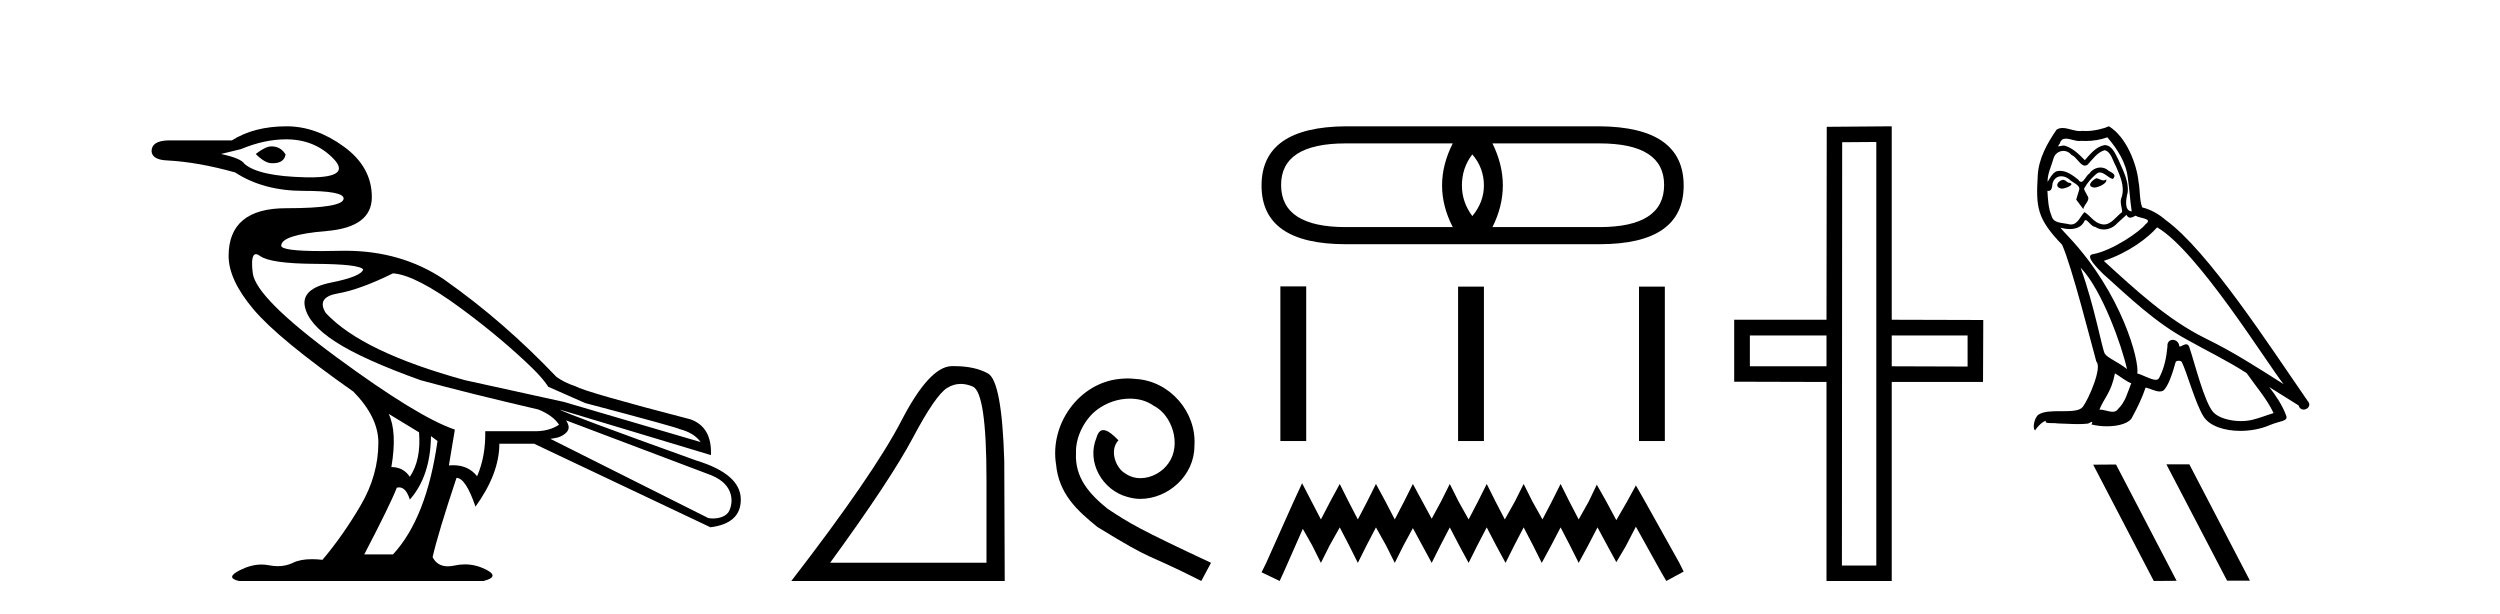
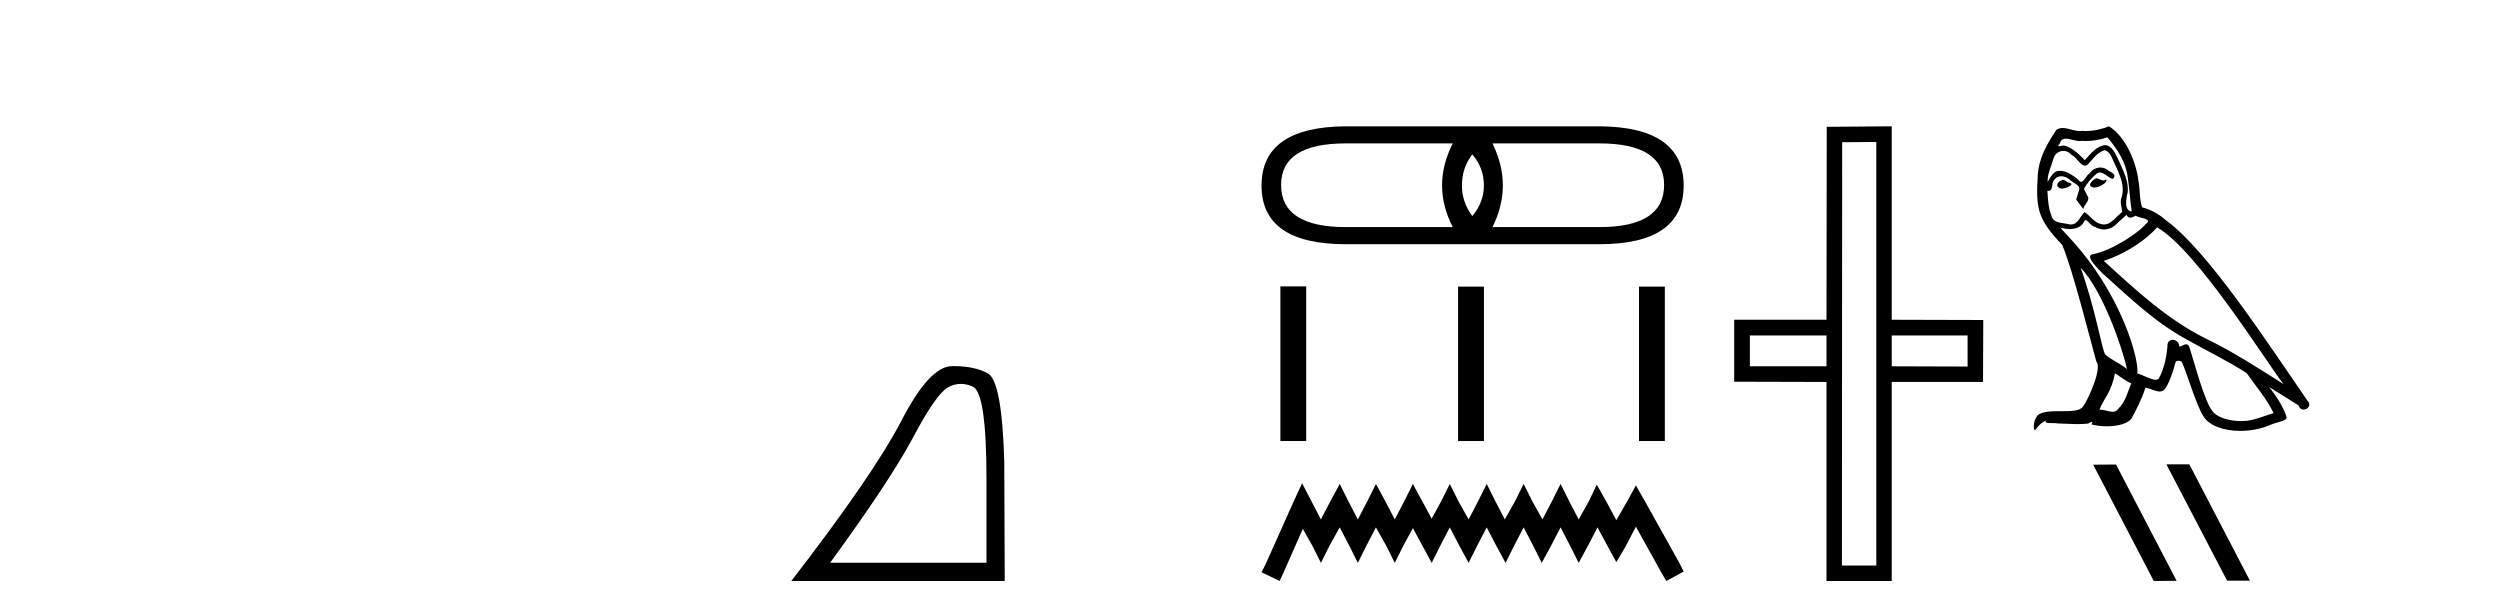
<svg xmlns="http://www.w3.org/2000/svg" width="167.0" height="41.0">
-   <path d="M 18.134 9.778 C 17.869 9.778 17.518 9.947 17.083 10.286 C 17.494 10.696 17.844 10.901 18.134 10.901 C 18.165 10.903 18.195 10.903 18.225 10.903 C 18.724 10.903 19.008 10.709 19.077 10.321 C 18.859 9.959 18.545 9.778 18.134 9.778 ZM 19.113 9.307 C 20.393 9.307 21.451 9.742 22.284 10.611 C 23.074 11.435 22.551 11.848 20.717 11.848 C 20.615 11.848 20.509 11.846 20.399 11.844 C 18.309 11.795 16.95 11.494 16.322 10.938 C 16.177 10.696 15.657 10.479 14.763 10.286 L 16.104 9.959 C 17.143 9.524 18.146 9.307 19.113 9.307 ZM 26.253 18.259 C 27.268 18.332 28.79 19.117 30.82 20.615 C 32.849 22.113 34.392 23.459 35.532 24.565 C 36.355 25.364 36.619 25.834 36.619 25.834 L 39.083 26.922 C 43.191 28.009 45.293 28.589 45.39 28.661 C 46.042 28.83 46.513 29.12 46.803 29.531 L 37.67 26.849 L 31.074 25.399 C 26.483 24.143 23.378 22.645 21.759 20.905 C 21.324 20.204 21.596 19.769 22.574 19.6 C 23.553 19.431 24.779 18.984 26.253 18.259 ZM 17.098 16.98 C 17.098 16.98 17.099 16.98 17.099 16.98 C 17.174 16.98 17.266 17.02 17.373 17.099 C 17.832 17.438 19.059 17.613 21.052 17.625 C 23.046 17.637 24.114 17.764 24.259 18.005 C 24.163 18.319 23.45 18.609 22.121 18.875 C 20.792 19.141 20.206 19.672 20.363 20.47 C 20.52 21.267 21.209 22.059 22.429 22.844 C 23.649 23.629 25.54 24.481 28.101 25.399 C 30.228 25.979 32.849 26.631 35.966 27.356 C 36.619 27.622 37.078 27.96 37.344 28.371 C 36.909 28.661 36.377 28.806 35.749 28.806 L 32.414 28.806 C 32.438 29.918 32.257 30.92 31.871 31.814 C 31.486 31.323 30.95 31.077 30.263 31.077 C 30.173 31.077 30.081 31.081 29.986 31.09 L 30.385 28.697 C 28.742 28.142 26.114 26.535 22.501 23.877 C 18.889 21.219 17.016 19.34 16.884 18.241 C 16.782 17.4 16.854 16.98 17.098 16.98 ZM 25.963 27.646 L 27.993 28.879 C 28.089 30.111 27.884 31.102 27.376 31.851 C 27.086 31.416 26.676 31.199 26.144 31.199 C 26.41 29.628 26.349 28.444 25.963 27.646 ZM 37.815 28.081 L 47.311 31.67 C 48.06 31.935 48.557 32.329 48.76 32.865 C 48.93 33.313 48.881 33.737 48.724 34.098 C 48.558 34.483 48.066 34.634 47.631 34.634 C 47.518 34.634 47.409 34.624 47.311 34.605 L 36.764 29.313 C 37.054 29.265 37.41 29.254 37.76 28.959 C 38.103 28.669 38.007 28.402 37.815 28.081 ZM 28.79 29.132 L 29.225 29.459 C 28.742 32.89 27.751 35.415 26.253 37.034 L 24.332 37.034 C 25.492 34.811 26.217 33.325 26.507 32.576 C 26.558 32.563 26.608 32.556 26.656 32.556 C 26.969 32.556 27.209 32.829 27.376 33.373 C 28.294 32.334 28.766 30.92 28.79 29.132 ZM 19.149 8.437 C 17.699 8.437 16.479 8.751 15.489 9.379 L 11.212 9.379 C 10.487 9.403 10.124 9.645 10.124 10.104 C 10.148 10.49 10.511 10.696 11.212 10.72 C 12.565 10.793 14.063 11.059 15.706 11.518 C 16.962 12.339 18.484 12.75 20.272 12.75 C 20.272 12.75 20.272 12.75 20.272 12.75 C 22.061 12.75 22.955 12.919 22.955 13.257 C 22.955 13.692 21.674 13.909 19.113 13.909 C 16.551 13.909 15.271 14.973 15.271 17.099 C 15.271 18.162 15.826 19.352 16.938 20.669 C 18.049 21.986 20.273 23.817 23.607 26.161 C 24.718 27.296 25.275 28.432 25.275 29.567 C 25.275 31.017 24.881 32.412 24.096 33.753 C 23.311 35.094 22.459 36.309 21.541 37.396 C 21.291 37.367 21.057 37.353 20.84 37.353 C 20.322 37.353 19.897 37.434 19.566 37.596 C 19.257 37.746 18.92 37.821 18.555 37.821 C 18.362 37.821 18.162 37.8 17.953 37.758 C 17.794 37.726 17.633 37.711 17.469 37.711 C 17.01 37.711 16.531 37.835 16.032 38.085 C 15.356 38.423 15.331 38.664 15.96 38.809 L 32.306 38.809 C 33.055 38.616 33.097 38.356 32.433 38.03 C 31.984 37.81 31.525 37.7 31.055 37.7 C 30.828 37.7 30.599 37.726 30.367 37.777 C 30.204 37.812 30.053 37.83 29.914 37.83 C 29.442 37.83 29.104 37.625 28.898 37.215 C 29.14 36.152 29.672 34.388 30.494 31.923 C 30.904 31.923 31.327 32.564 31.762 33.844 C 32.825 32.37 33.357 30.969 33.357 29.64 L 35.676 29.64 L 47.456 35.221 C 48.809 35.052 49.486 34.436 49.486 33.373 C 49.486 32.237 48.495 31.367 46.513 30.763 C 40.666 28.661 37.621 27.526 37.38 27.356 L 37.38 27.356 L 47.492 30.401 C 47.54 29.144 47.081 28.347 46.115 28.009 C 41.451 26.801 38.89 26.063 38.431 25.798 C 37.938 25.638 37.515 25.427 37.16 25.166 C 34.84 22.732 32.389 20.584 29.624 18.64 C 27.729 17.38 25.542 16.751 23.062 16.751 C 22.948 16.751 22.834 16.752 22.719 16.755 C 22.267 16.765 21.854 16.771 21.48 16.771 C 19.685 16.771 18.787 16.65 18.787 16.411 C 18.787 15.927 19.796 15.601 21.813 15.432 C 23.831 15.263 24.839 14.508 24.839 13.167 C 24.839 11.826 24.217 10.702 22.973 9.796 C 21.728 8.89 20.454 8.437 19.149 8.437 Z" style="fill:#000000;stroke:none" />
  <path d="M 64.179 25.645 Q 64.563 25.645 64.975 25.819 Q 65.897 26.21 65.897 32.025 L 65.897 37.59 L 55.455 37.59 Q 59.488 32.056 60.989 29.227 Q 62.489 26.398 63.271 25.913 Q 63.704 25.645 64.179 25.645 ZM 63.736 24.458 Q 63.653 24.458 63.568 24.459 Q 62.083 24.491 60.223 28.086 Q 58.363 31.681 52.86 38.809 L 67.116 38.809 L 67.085 30.806 Q 66.929 25.46 65.991 24.944 Q 65.107 24.458 63.736 24.458 Z" style="fill:#000000;stroke:none" />
-   <path d="M 75.327 25.279 C 75.139 25.279 74.951 25.297 74.763 25.314 C 72.047 25.604 70.117 28.354 70.544 31.019 C 70.732 33.001 71.962 34.111 73.311 35.205 C 77.326 37.665 76.198 36.759 80.247 38.809 L 80.896 37.596 C 76.079 35.341 75.498 34.983 73.995 33.992 C 72.765 33.001 71.791 31.908 71.876 30.251 C 71.842 29.106 72.526 27.927 73.294 27.364 C 73.909 26.902 74.695 26.629 75.464 26.629 C 76.045 26.629 76.591 26.766 77.07 27.107 C 78.283 27.705 78.949 29.687 78.06 30.934 C 77.651 31.532 76.916 31.942 76.181 31.942 C 75.823 31.942 75.464 31.839 75.156 31.617 C 74.541 31.276 74.08 30.08 74.712 29.414 C 74.422 29.106 74.012 28.73 73.704 28.73 C 73.499 28.73 73.346 28.884 73.243 29.243 C 72.56 30.883 73.653 32.745 75.293 33.189 C 75.583 33.274 75.874 33.326 76.164 33.326 C 78.043 33.326 79.786 31.754 79.786 29.807 C 79.957 27.534 78.146 25.45 75.874 25.314 C 75.703 25.297 75.515 25.279 75.327 25.279 Z" style="fill:#000000;stroke:none" />
  <path d="M 98.35 10.314 Q 99.125 11.212 99.125 12.395 Q 99.125 13.497 98.35 14.436 Q 97.656 13.497 97.656 12.395 Q 97.656 11.212 98.35 10.314 ZM 97.044 9.579 Q 95.616 12.395 97.044 15.17 L 89.902 15.17 Q 85.577 15.17 85.577 12.354 Q 85.577 9.579 89.902 9.579 ZM 106.838 9.579 Q 111.163 9.579 111.163 12.354 Q 111.163 15.17 106.838 15.17 L 99.696 15.17 Q 101.084 12.395 99.696 9.579 ZM 89.902 8.437 Q 84.271 8.478 84.271 12.395 Q 84.271 16.313 89.902 16.313 L 106.838 16.313 Q 112.469 16.313 112.469 12.395 Q 112.469 8.478 106.838 8.437 Z" style="fill:#000000;stroke:none" />
  <path d="M 85.529 19.131 L 85.529 29.461 L 87.255 29.461 L 87.255 19.131 ZM 97.4 19.146 L 97.4 29.461 L 99.126 29.461 L 99.126 19.146 ZM 109.485 19.146 L 109.485 29.461 L 111.211 29.461 L 111.211 19.146 Z" style="fill:#000000;stroke:none" />
  <path d="M 86.98 32.28 L 86.399 33.537 L 84.561 37.649 L 84.271 38.229 L 85.48 38.809 L 85.77 38.181 L 87.028 35.327 L 87.657 36.439 L 88.237 37.6 L 88.818 36.439 L 89.495 35.23 L 90.123 36.439 L 90.704 37.6 L 91.284 36.439 L 91.913 35.23 L 92.59 36.439 L 93.171 37.6 L 93.751 36.439 L 94.38 35.279 L 95.009 36.439 L 95.637 37.6 L 96.218 36.439 L 96.846 35.23 L 97.475 36.439 L 98.104 37.6 L 98.684 36.439 L 99.313 35.23 L 99.942 36.439 L 100.571 37.6 L 101.151 36.439 L 101.78 35.23 L 102.409 36.439 L 102.989 37.6 L 103.618 36.439 L 104.247 35.23 L 104.875 36.439 L 105.456 37.6 L 106.085 36.439 L 106.713 35.23 L 107.391 36.488 L 107.971 37.552 L 108.6 36.488 L 109.277 35.182 L 110.97 38.229 L 111.308 38.809 L 112.469 38.181 L 112.179 37.6 L 109.857 33.441 L 109.277 32.425 L 108.696 33.489 L 107.971 34.746 L 107.294 33.489 L 106.665 32.376 L 106.133 33.489 L 105.456 34.698 L 104.827 33.489 L 104.247 32.328 L 103.666 33.489 L 103.037 34.698 L 102.36 33.489 L 101.78 32.328 L 101.2 33.489 L 100.522 34.698 L 99.894 33.489 L 99.313 32.328 L 98.733 33.489 L 98.104 34.698 L 97.427 33.489 L 96.846 32.328 L 96.266 33.489 L 95.637 34.65 L 95.009 33.489 L 94.38 32.328 L 93.799 33.489 L 93.171 34.698 L 92.542 33.489 L 91.913 32.328 L 91.333 33.489 L 90.704 34.698 L 90.075 33.489 L 89.495 32.328 L 88.866 33.489 L 88.237 34.698 L 87.608 33.489 L 86.98 32.28 Z" style="fill:#000000;stroke:none" />
  <path d="M 122.01 22.407 L 122.01 24.468 L 116.891 24.468 L 116.891 22.407 ZM 131.435 22.407 L 131.435 24.485 L 126.368 24.468 L 126.368 22.407 ZM 125.337 9.484 L 125.337 37.779 L 123.04 37.779 L 123.057 9.501 L 125.337 9.484 ZM 126.368 8.437 L 122.026 8.471 L 122.01 21.359 L 115.844 21.359 L 115.844 25.498 L 122.01 25.515 L 122.01 38.809 L 126.368 38.809 L 126.368 25.515 L 132.466 25.515 L 132.483 21.376 L 126.368 21.359 L 126.368 8.437 Z" style="fill:#000000;stroke:none" />
  <path d="M 140.024 11.909 C 139.719 12.056 139.346 12.463 139.911 12.531 C 140.183 12.519 140.805 12.237 140.692 11.977 L 140.692 11.977 C 140.633 12.032 140.574 12.052 140.513 12.052 C 140.353 12.052 140.189 11.909 140.024 11.909 ZM 137.796 12.01 C 137.423 12.101 137.231 12.508 137.706 12.599 C 137.714 12.599 137.722 12.6 137.731 12.6 C 138.004 12.6 138.749 12.268 138.136 12.191 C 138.034 12.124 137.932 12.01 137.796 12.01 ZM 140.771 9.172 C 141.438 9.952 142.026 10.857 142.139 11.897 C 142.252 12.644 142.286 13.39 142.399 14.125 C 141.868 14.08 142.026 13.254 142.128 12.859 C 142.218 12.078 141.8 11.355 141.506 10.665 C 141.302 10.291 141.11 9.703 140.59 9.692 C 140.013 9.794 139.64 10.28 139.267 10.699 C 138.882 10.314 138.475 9.896 137.943 9.737 C 137.916 9.727 137.884 9.723 137.852 9.723 C 137.733 9.723 137.593 9.776 137.529 9.776 C 137.473 9.776 137.474 9.736 137.593 9.59 C 137.665 9.337 137.814 9.262 137.998 9.262 C 138.267 9.262 138.612 9.421 138.902 9.421 C 138.946 9.421 138.988 9.418 139.029 9.409 C 139.125 9.415 139.22 9.418 139.316 9.418 C 139.811 9.418 140.307 9.342 140.771 9.172 ZM 140.59 10.031 C 141.031 10.144 141.133 10.755 141.348 11.117 C 141.619 11.75 141.947 12.44 141.732 13.153 C 141.562 13.492 141.777 13.922 141.755 14.17 C 141.377 14.436 141.046 14.995 140.546 14.995 C 140.491 14.995 140.434 14.988 140.375 14.973 C 139.877 14.872 139.629 14.397 139.244 14.17 C 138.966 14.439 138.801 14.996 138.342 14.996 C 138.279 14.996 138.211 14.985 138.136 14.962 C 137.717 14.872 137.163 14.917 137.039 14.408 C 136.824 13.888 136.801 13.311 136.767 12.746 L 136.767 12.746 C 136.792 12.75 136.815 12.753 136.836 12.753 C 137.065 12.753 137.086 12.487 137.107 12.259 C 137.194 11.928 137.432 11.775 137.695 11.775 C 137.873 11.775 138.062 11.844 138.226 11.977 C 138.418 12.191 139.007 12.361 138.882 12.7 C 138.826 12.904 138.758 13.119 138.69 13.334 L 139.165 13.967 C 139.21 13.639 139.696 13.368 139.414 13.04 C 139.368 12.893 139.199 12.7 139.221 12.587 C 139.425 12.225 139.696 11.909 140.013 11.637 C 140.099 11.554 140.185 11.521 140.272 11.521 C 140.576 11.521 140.88 11.919 141.144 11.954 C 141.404 11.671 141.121 11.558 140.861 11.411 C 140.7 11.259 140.505 11.19 140.311 11.19 C 140.028 11.19 139.746 11.337 139.572 11.592 C 139.357 11.721 139.208 12.15 139.019 12.15 C 138.96 12.15 138.896 12.108 138.826 11.999 C 138.48 11.723 138.067 11.413 137.614 11.413 C 137.547 11.413 137.48 11.419 137.412 11.434 C 137.092 11.5 136.804 12.147 136.78 12.147 C 136.779 12.147 136.779 12.147 136.779 12.146 C 136.767 11.615 137.016 11.14 137.163 10.619 C 137.245 10.278 137.538 10.08 137.837 10.08 C 138.032 10.08 138.23 10.165 138.373 10.348 C 138.71 10.473 138.957 11.064 139.273 11.064 C 139.329 11.064 139.387 11.046 139.448 11.004 C 139.798 10.631 140.081 10.19 140.59 10.031 ZM 138.984 17.88 C 140.42 19.361 141.743 23.116 142.083 24.654 C 141.528 24.202 140.771 23.908 140.601 23.625 C 140.42 23.331 139.923 20.47 138.984 17.88 ZM 144.096 15.188 C 146.81 16.749 151.537 24.428 152.543 25.66 C 150.847 24.586 149.173 23.5 147.353 22.618 C 144.797 21.363 142.614 19.327 140.533 17.427 C 142.252 16.851 143.485 15.878 144.096 15.188 ZM 141.28 24.937 C 141.642 25.152 141.97 25.446 142.365 25.604 C 142.128 26.192 141.981 26.848 141.495 27.312 C 141.403 27.458 141.273 27.505 141.124 27.505 C 140.867 27.505 140.554 27.366 140.293 27.366 C 140.275 27.366 140.257 27.367 140.239 27.368 C 140.556 26.576 141.031 26.226 141.28 24.937 ZM 142.049 14.351 C 142.117 14.493 142.205 14.54 142.297 14.54 C 142.419 14.54 142.55 14.459 142.659 14.408 C 142.931 14.6 143.869 14.578 143.315 14.985 C 142.965 15.46 141.091 16.755 139.79 16.983 C 139.228 17.082 140.171 17.97 140.477 18.287 C 142.241 19.87 143.971 21.544 146.086 22.686 C 147.409 23.433 148.8 24.1 150.078 24.925 C 150.689 25.807 151.413 26.622 151.876 27.594 C 151.413 27.73 150.96 27.922 150.485 28.035 C 150.235 28.099 149.963 28.128 149.691 28.128 C 148.944 28.128 148.193 27.905 147.861 27.549 C 147.251 26.904 146.584 24.156 146.233 23.15 C 146.183 23.037 146.112 22.999 146.036 22.999 C 145.883 22.999 145.706 23.148 145.618 23.148 C 145.601 23.148 145.586 23.142 145.577 23.127 C 145.554 22.849 145.34 22.702 145.14 22.702 C 144.942 22.702 144.757 22.846 144.785 23.15 C 144.718 23.862 144.582 24.575 144.243 25.219 C 144.201 25.329 144.114 25.371 144 25.371 C 143.679 25.371 143.139 25.04 142.772 24.948 C 142.919 24.077 141.732 19.621 138.249 15.889 C 138.127 15.758 137.596 15.198 137.643 15.198 C 137.648 15.198 137.661 15.206 137.683 15.222 C 137.862 15.269 138.062 15.301 138.261 15.301 C 138.643 15.301 139.017 15.183 139.21 14.826 C 139.24 14.738 139.276 14.704 139.319 14.704 C 139.474 14.704 139.709 15.154 139.957 15.154 C 140.136 15.274 140.337 15.329 140.537 15.329 C 140.865 15.329 141.191 15.181 141.415 14.928 C 141.63 14.736 141.834 14.544 142.049 14.351 ZM 140.873 8.437 C 140.517 8.595 139.895 8.753 139.336 8.753 C 139.255 8.753 139.175 8.749 139.097 8.742 C 139.044 8.752 138.99 8.756 138.936 8.756 C 138.555 8.756 138.145 8.551 137.777 8.551 C 137.637 8.551 137.502 8.581 137.378 8.663 C 136.756 9.568 136.191 10.574 136.123 11.694 C 135.998 13.843 136.055 14.589 137.751 16.353 C 138.418 17.869 139.662 22.811 140.036 24.156 C 140.443 24.541 139.527 26.644 139.142 27.165 C 138.933 27.453 138.382 27.467 137.789 27.467 C 137.725 27.467 137.66 27.467 137.595 27.467 C 137.063 27.467 136.523 27.478 136.191 27.685 C 135.874 27.888 135.761 28.646 135.942 28.748 C 136.111 28.488 136.451 28.137 136.688 28.103 L 136.688 28.103 C 136.462 28.341 137.254 28.228 137.423 28.284 C 137.881 28.292 138.343 28.33 138.808 28.33 C 139.032 28.33 139.257 28.321 139.482 28.295 C 139.583 28.251 139.692 28.181 139.74 28.181 C 139.777 28.181 139.777 28.223 139.708 28.352 C 140.028 28.435 140.388 28.477 140.739 28.477 C 141.53 28.477 142.28 28.266 142.444 27.843 C 142.784 27.221 143.1 26.565 143.327 25.887 C 143.615 25.948 143.978 26.151 144.269 26.151 C 144.355 26.151 144.434 26.134 144.503 26.09 C 144.819 25.875 145.147 24.869 145.328 24.202 C 145.346 24.132 145.44 24.098 145.535 24.098 C 145.626 24.098 145.719 24.129 145.747 24.19 C 146.086 24.869 146.651 26.95 147.194 27.82 C 147.604 28.466 148.597 28.783 149.653 28.783 C 150.318 28.783 151.008 28.658 151.593 28.409 C 152.329 28.092 152.871 28.16 152.713 27.753 C 152.464 27.074 152.035 26.429 151.582 25.853 L 151.582 25.853 C 152.238 26.26 152.894 26.678 153.55 27.085 C 153.604 27.282 153.74 27.361 153.879 27.361 C 154.146 27.361 154.425 27.07 154.149 26.78 C 151.582 23.071 147.5 16.749 144.672 14.702 C 144.22 14.306 143.688 14.001 143.1 13.854 C 142.908 13.356 142.965 12.689 142.852 12.124 C 142.739 11.004 142.06 9.149 140.873 8.437 Z" style="fill:#000000;stroke:none" />
  <path d="M 144.743 31.017 L 144.72 31.029 L 148.769 38.787 L 150.295 38.787 L 146.247 31.017 ZM 141.35 31.029 L 139.823 31.04 L 143.872 38.809 L 145.398 38.798 L 141.35 31.029 Z" style="fill:#000000;stroke:none" />
</svg>